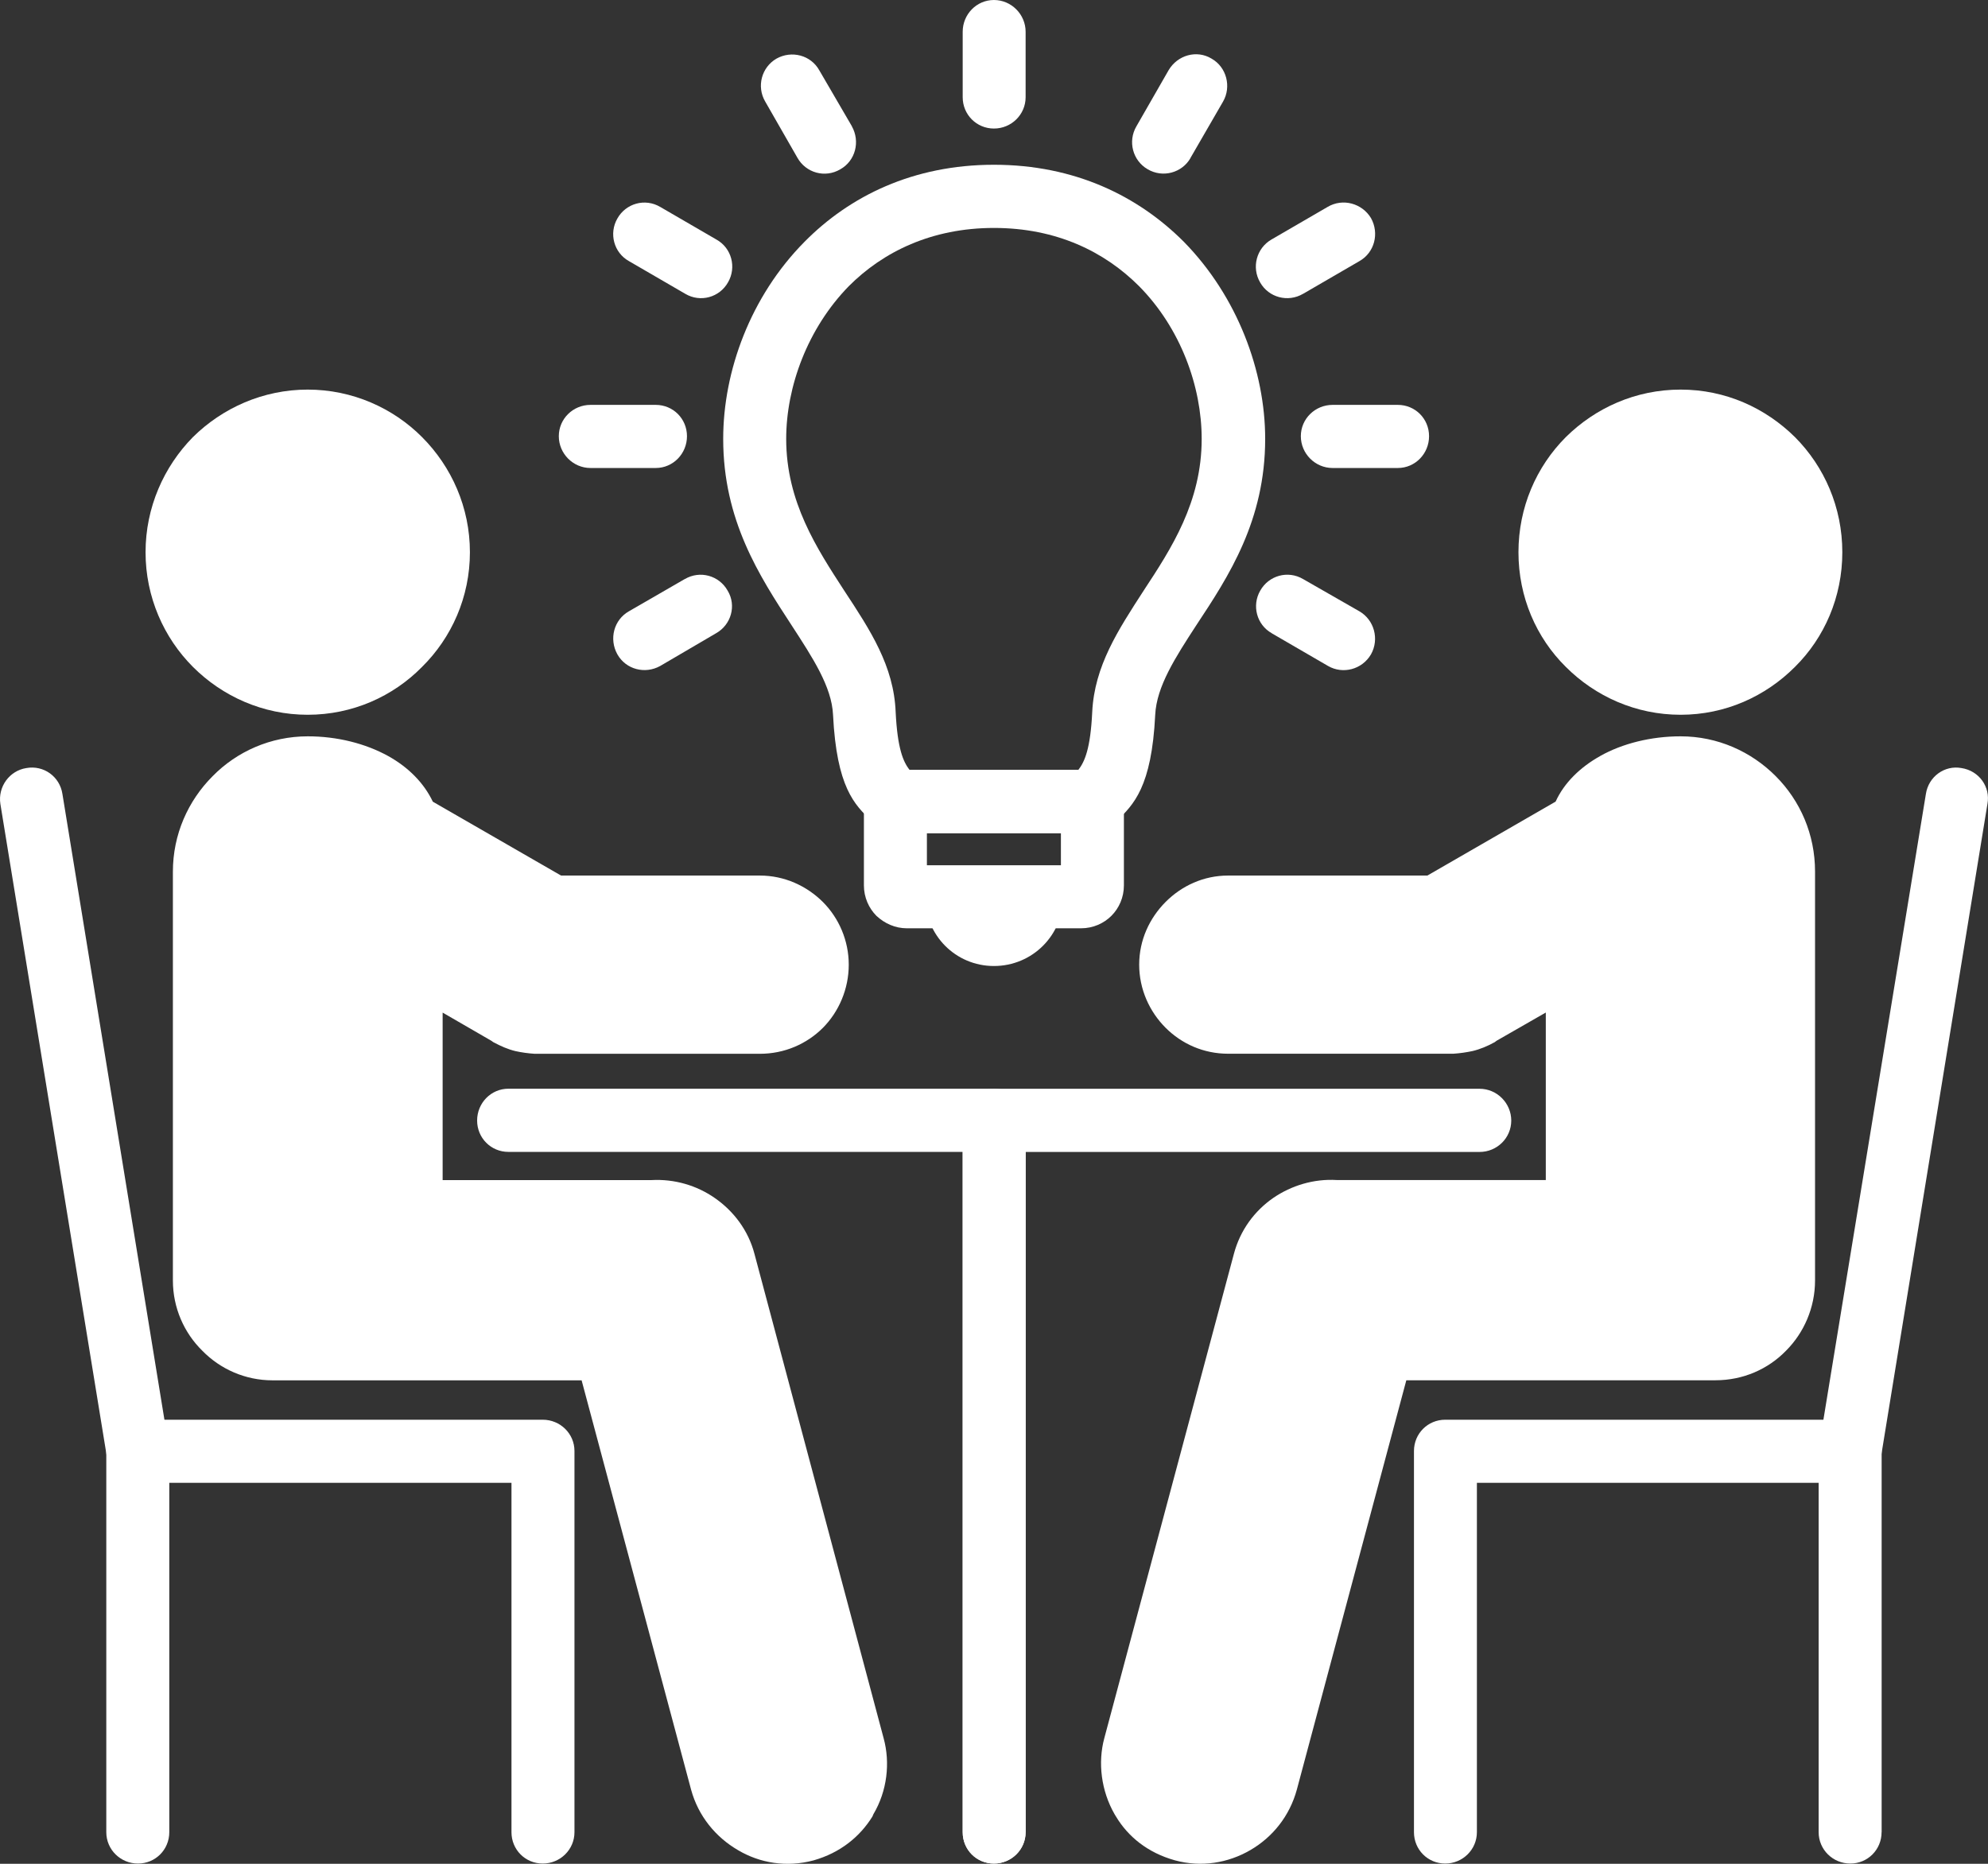
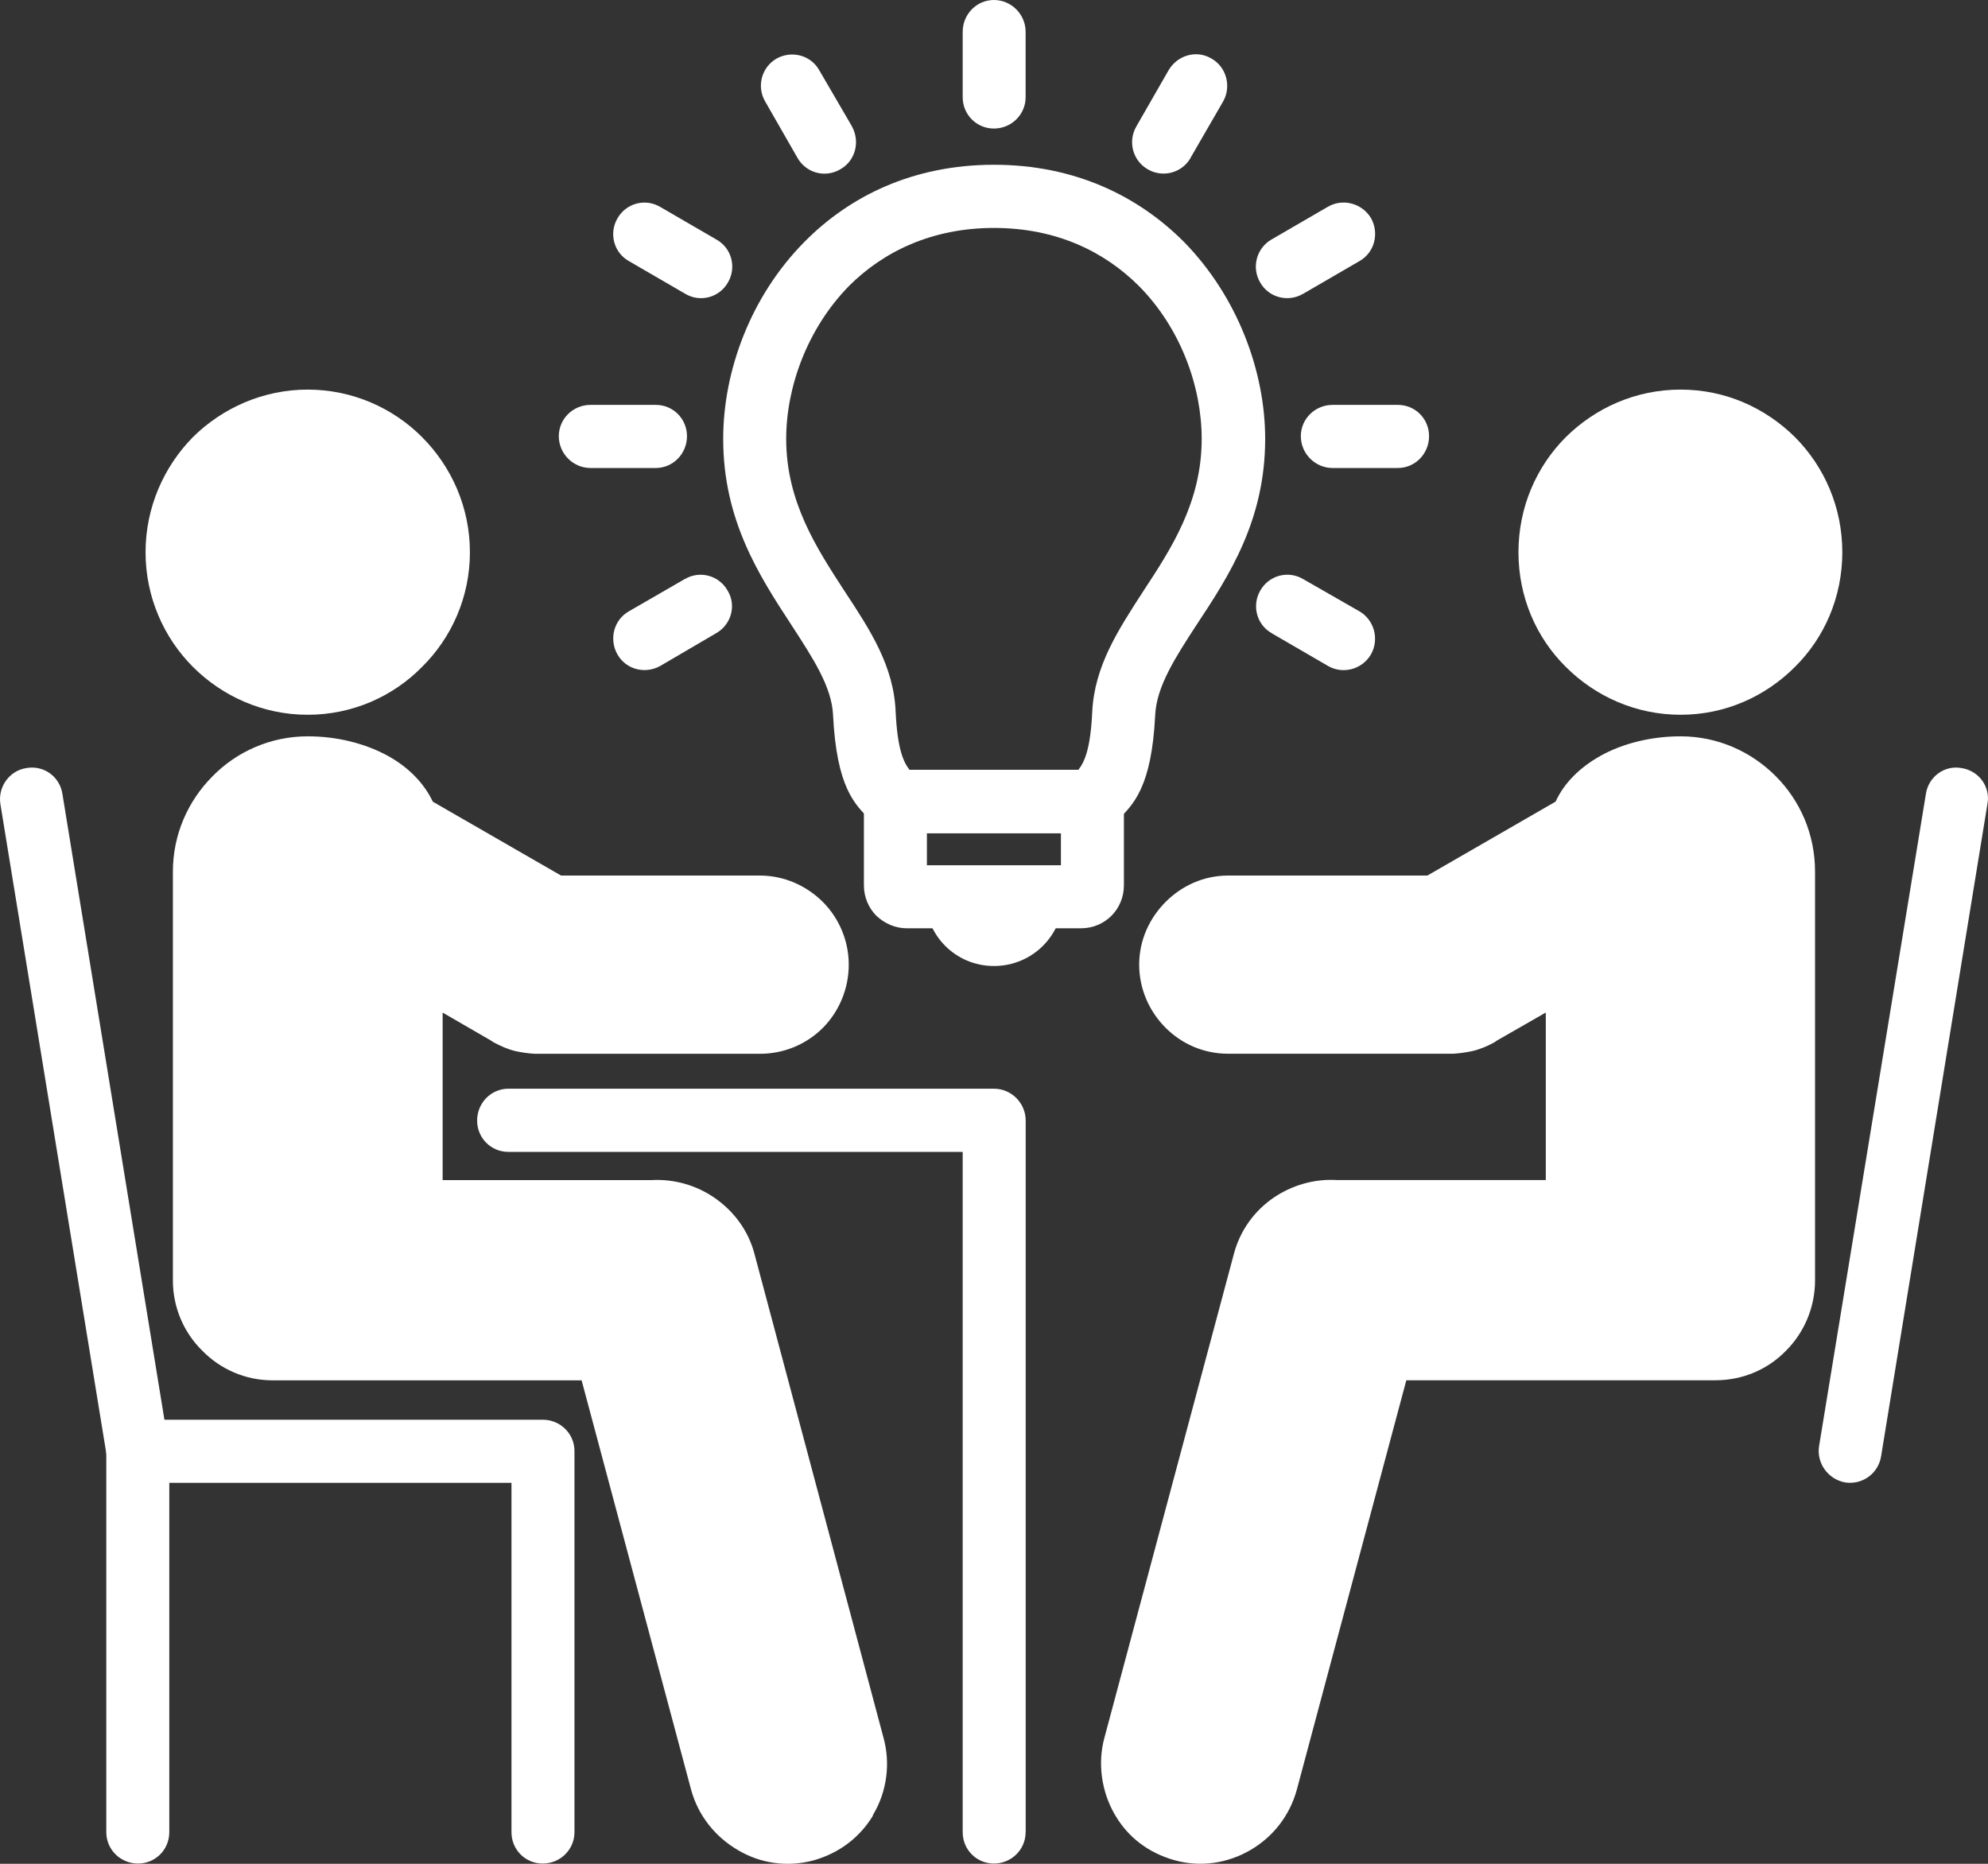
<svg xmlns="http://www.w3.org/2000/svg" width="32" height="30" viewBox="0 0 32 30" fill="none">
  <rect x="0" y="0" width="32" height="30" fill="#333333" stroke="none" />
  <g clip-path="url(#clip0_135_1407)">
-     <path d="M16.509 29.491C16.509 29.772 16.279 29.996 15.999 29.996C15.719 29.996 15.496 29.773 15.496 29.491V18.037C15.496 17.756 15.719 17.525 15.999 17.525H23.816C24.096 17.525 24.326 17.756 24.326 18.037C24.326 18.318 24.096 18.542 23.816 18.542H16.509V29.492V29.491Z" fill="white" />
    <path d="M16.509 29.491C16.509 29.772 16.279 29.996 15.999 29.996C15.719 29.996 15.496 29.773 15.496 29.491V18.541H8.183C7.903 18.541 7.68 18.317 7.68 18.036C7.68 17.755 7.903 17.524 8.183 17.524H16C16.28 17.524 16.51 17.755 16.51 18.036V29.49L16.509 29.491Z" fill="white" />
    <path d="M2.725 29.491C2.725 29.772 2.502 29.996 2.221 29.996C1.941 29.996 1.711 29.773 1.711 29.491V23.356C1.711 23.075 1.941 22.852 2.221 22.852H8.736C9.017 22.852 9.247 23.075 9.247 23.356V29.491C9.247 29.772 9.017 29.996 8.736 29.996C8.456 29.996 8.233 29.773 8.233 29.491V23.868H2.725V29.491Z" fill="white" />
    <path fill-rule="evenodd" clip-rule="evenodd" d="M4.953 12.363C5.716 12.363 6.413 12.716 6.557 13.249L8.901 14.605H12.23C12.741 14.605 13.158 15.023 13.158 15.527C13.158 16.032 12.742 16.457 12.23 16.457H8.664C8.491 16.45 8.347 16.421 8.189 16.335L6.614 15.42V19.507H10.483C11.008 19.456 11.512 19.788 11.656 20.314L13.733 28.106C13.87 28.619 13.625 29.274 12.957 29.454C12.374 29.606 11.77 29.26 11.612 28.676L9.75 21.705H4.386C3.782 21.705 3.292 21.215 3.292 20.609V14.028C3.292 13.113 4.04 12.363 4.953 12.363Z" fill="white" />
    <path d="M4.953 11.852C5.428 11.852 5.881 11.967 6.248 12.169C6.572 12.349 6.823 12.601 6.967 12.904L9.031 14.093H12.231C12.627 14.093 12.986 14.26 13.246 14.519C13.504 14.778 13.662 15.139 13.662 15.528C13.662 15.917 13.504 16.284 13.246 16.544C12.986 16.804 12.627 16.962 12.231 16.962H8.607C8.499 16.955 8.399 16.941 8.298 16.919C8.176 16.89 8.061 16.839 7.939 16.774L7.91 16.753L7.125 16.299V18.995H10.484C10.858 18.974 11.217 19.082 11.505 19.283C11.807 19.492 12.045 19.802 12.145 20.185L14.223 27.977C14.332 28.374 14.281 28.828 14.058 29.203L14.043 29.239C13.842 29.563 13.526 29.823 13.095 29.945C12.663 30.061 12.231 29.989 11.879 29.78C11.52 29.571 11.24 29.232 11.124 28.806L9.362 22.218H4.386C3.948 22.218 3.545 22.037 3.257 21.742C2.963 21.454 2.783 21.05 2.783 20.611V14.03C2.783 13.431 3.027 12.89 3.422 12.494C3.811 12.097 4.357 11.852 4.954 11.852L4.953 11.852ZM5.758 13.063C5.543 12.941 5.255 12.868 4.953 12.868C4.651 12.868 4.349 13.005 4.134 13.214C3.925 13.423 3.795 13.712 3.795 14.029V20.61C3.795 20.769 3.86 20.921 3.968 21.028C4.076 21.136 4.227 21.201 4.386 21.201H9.75C9.98 21.201 10.181 21.352 10.246 21.575L12.101 28.546C12.144 28.697 12.252 28.827 12.382 28.899C12.511 28.978 12.669 29 12.827 28.963C12.993 28.92 13.1 28.827 13.173 28.718L13.187 28.697C13.267 28.553 13.288 28.38 13.245 28.236L11.166 20.45C11.131 20.306 11.044 20.19 10.929 20.118C10.828 20.039 10.699 20.003 10.562 20.01C10.54 20.01 10.512 20.017 10.483 20.017H6.614C6.334 20.017 6.111 19.786 6.111 19.505V15.418C6.111 15.332 6.133 15.245 6.176 15.166C6.32 14.928 6.629 14.841 6.866 14.978L8.42 15.88L8.449 15.894C8.478 15.909 8.514 15.923 8.543 15.93C8.572 15.938 8.607 15.945 8.636 15.945H12.232C12.348 15.945 12.455 15.902 12.527 15.823C12.606 15.751 12.649 15.643 12.649 15.527C12.649 15.419 12.606 15.311 12.527 15.239C12.455 15.159 12.347 15.116 12.232 15.116H8.903V15.109C8.816 15.109 8.73 15.087 8.651 15.044L6.314 13.696C6.199 13.631 6.113 13.523 6.069 13.386C6.04 13.263 5.926 13.149 5.76 13.062L5.758 13.063Z" fill="white" />
    <path fill-rule="evenodd" clip-rule="evenodd" d="M4.953 10.994C6.111 10.994 7.053 10.049 7.053 8.889C7.053 7.728 6.11 6.784 4.953 6.784C3.796 6.784 2.854 7.728 2.854 8.889C2.854 10.049 3.796 10.994 4.953 10.994Z" fill="white" />
    <path d="M4.953 6.271C5.672 6.271 6.327 6.567 6.794 7.036C7.269 7.512 7.564 8.168 7.564 8.889C7.564 9.61 7.269 10.265 6.794 10.734C6.327 11.21 5.673 11.505 4.953 11.505C4.234 11.505 3.58 11.209 3.105 10.734C2.637 10.265 2.343 9.61 2.343 8.889C2.343 8.168 2.637 7.512 3.105 7.036C3.58 6.567 4.234 6.271 4.953 6.271ZM6.082 7.756C5.795 7.468 5.392 7.288 4.953 7.288C4.515 7.288 4.112 7.468 3.824 7.756C3.537 8.045 3.357 8.448 3.357 8.888C3.357 9.328 3.537 9.731 3.824 10.019C4.112 10.308 4.515 10.488 4.953 10.488C5.392 10.488 5.795 10.308 6.082 10.019C6.37 9.731 6.55 9.328 6.55 8.888C6.55 8.448 6.37 8.045 6.082 7.756Z" fill="white" />
    <path d="M2.717 23.277C2.767 23.551 2.574 23.81 2.301 23.861C2.028 23.905 1.768 23.717 1.718 23.436L0.006 12.94C-0.036 12.666 0.15 12.406 0.423 12.363C0.703 12.312 0.963 12.5 1.005 12.781L2.716 23.277H2.717Z" fill="white" />
-     <path d="M30.287 29.491C30.287 29.772 30.064 29.996 29.784 29.996C29.504 29.996 29.274 29.773 29.274 29.491V23.868H23.773V29.491C23.773 29.772 23.543 29.996 23.263 29.996C22.983 29.996 22.76 29.773 22.76 29.491V23.356C22.76 23.075 22.983 22.852 23.263 22.852H29.785C30.065 22.852 30.288 23.075 30.288 23.356V29.491H30.287Z" fill="white" />
    <path fill-rule="evenodd" clip-rule="evenodd" d="M27.052 12.363C26.282 12.363 25.584 12.716 25.441 13.249L23.104 14.605H19.767C19.264 14.605 18.846 15.023 18.846 15.527C18.846 16.032 19.263 16.457 19.767 16.457H23.334C23.514 16.45 23.658 16.421 23.809 16.335L25.383 15.42V19.507H21.515C20.99 19.456 20.486 19.788 20.349 20.314L18.264 28.106C18.128 28.619 18.379 29.274 19.041 29.454C19.623 29.606 20.227 29.26 20.386 28.676L22.248 21.705H27.612C28.216 21.705 28.712 21.215 28.712 20.609V14.028C28.712 13.113 27.964 12.363 27.051 12.363H27.052Z" fill="white" />
    <path d="M27.052 12.868C26.742 12.868 26.462 12.94 26.247 13.062C26.081 13.149 25.966 13.263 25.93 13.386C25.894 13.523 25.801 13.631 25.685 13.696L23.356 15.044C23.276 15.087 23.19 15.109 23.104 15.109V15.116H19.767C19.652 15.116 19.551 15.159 19.472 15.239C19.4 15.311 19.35 15.419 19.35 15.527C19.35 15.643 19.4 15.75 19.472 15.823C19.551 15.903 19.652 15.945 19.767 15.945H23.363C23.398 15.945 23.427 15.938 23.457 15.93C23.492 15.923 23.521 15.909 23.558 15.894L23.587 15.88L25.132 14.978C25.377 14.841 25.686 14.928 25.823 15.166C25.873 15.245 25.894 15.332 25.894 15.418V19.505C25.894 19.786 25.664 20.017 25.384 20.017H21.515C21.486 20.017 21.465 20.01 21.436 20.01C21.307 20.003 21.177 20.039 21.07 20.118C20.961 20.19 20.876 20.305 20.839 20.45L18.754 28.236C18.718 28.38 18.733 28.553 18.819 28.697L18.826 28.718C18.898 28.827 19.014 28.92 19.172 28.963C19.33 29 19.496 28.978 19.625 28.899C19.754 28.827 19.855 28.697 19.898 28.546L21.76 21.575C21.817 21.352 22.026 21.201 22.249 21.201H27.614C27.779 21.201 27.923 21.136 28.03 21.028C28.138 20.92 28.203 20.768 28.203 20.61V14.029C28.203 13.712 28.074 13.423 27.865 13.214C27.656 13.005 27.369 12.868 27.052 12.868L27.052 12.868ZM25.757 12.169C26.116 11.967 26.577 11.852 27.052 11.852C27.648 11.852 28.188 12.097 28.583 12.493C28.979 12.89 29.216 13.431 29.216 14.029V20.61C29.216 21.05 29.036 21.454 28.749 21.741C28.462 22.037 28.059 22.217 27.613 22.217H22.637L20.875 28.805C20.759 29.231 20.486 29.57 20.127 29.779C19.768 29.988 19.336 30.06 18.912 29.944C18.473 29.822 18.157 29.562 17.963 29.238L17.941 29.202C17.726 28.828 17.668 28.373 17.776 27.976L19.861 20.184C19.962 19.802 20.193 19.491 20.495 19.282C20.789 19.081 21.149 18.972 21.516 18.994H24.882V16.298L24.09 16.752L24.061 16.774C23.946 16.838 23.824 16.889 23.702 16.918C23.601 16.939 23.501 16.954 23.393 16.961H19.769C19.373 16.961 19.021 16.802 18.762 16.543C18.503 16.284 18.337 15.923 18.337 15.527C18.337 15.132 18.503 14.778 18.762 14.518C19.021 14.258 19.373 14.093 19.769 14.093H22.976L25.04 12.903C25.177 12.601 25.436 12.348 25.76 12.168L25.757 12.169Z" fill="white" />
    <path fill-rule="evenodd" clip-rule="evenodd" d="M27.052 10.994C28.21 10.994 29.151 10.049 29.151 8.889C29.151 7.728 28.209 6.784 27.052 6.784C25.894 6.784 24.945 7.728 24.945 8.889C24.945 10.049 25.894 10.994 27.052 10.994Z" fill="white" />
    <path d="M27.052 7.288C26.606 7.288 26.21 7.469 25.923 7.757C25.635 8.045 25.455 8.449 25.455 8.889C25.455 9.329 25.635 9.732 25.923 10.02C26.21 10.309 26.606 10.489 27.052 10.489C27.497 10.489 27.886 10.309 28.173 10.02C28.461 9.732 28.641 9.329 28.641 8.889C28.641 8.449 28.461 8.045 28.173 7.757C27.886 7.469 27.49 7.288 27.052 7.288ZM25.204 7.036C25.679 6.567 26.326 6.271 27.052 6.271C27.777 6.271 28.418 6.567 28.893 7.036C29.367 7.512 29.655 8.168 29.655 8.889C29.655 9.61 29.367 10.265 28.893 10.734C28.418 11.21 27.771 11.505 27.052 11.505C26.332 11.505 25.678 11.209 25.204 10.734C24.729 10.265 24.442 9.61 24.442 8.889C24.442 8.168 24.729 7.512 25.204 7.036Z" fill="white" />
    <path d="M30.28 23.436C30.237 23.717 29.978 23.905 29.698 23.861C29.425 23.81 29.238 23.551 29.281 23.277L31 12.781C31.042 12.5 31.302 12.312 31.574 12.363C31.855 12.406 32.042 12.665 31.991 12.94L30.28 23.436Z" fill="white" />
    <path d="M15.999 3.669C14.999 3.669 14.216 4.051 13.662 4.607C13.001 5.284 12.655 6.222 12.655 7.065C12.655 8.081 13.151 8.831 13.59 9.508C14.007 10.142 14.388 10.719 14.417 11.461C14.446 12.052 14.539 12.261 14.64 12.392H17.358C17.459 12.261 17.553 12.053 17.581 11.461C17.617 10.719 17.998 10.142 18.408 9.508C18.854 8.83 19.343 8.081 19.343 7.065C19.343 6.222 19.005 5.284 18.336 4.607C17.782 4.052 17.006 3.669 15.999 3.669ZM12.95 3.892C13.676 3.157 14.697 2.652 15.999 2.652C17.301 2.652 18.322 3.157 19.056 3.892C19.919 4.772 20.365 5.976 20.365 7.064C20.365 8.376 19.782 9.27 19.257 10.063C18.919 10.582 18.617 11.05 18.595 11.505C18.538 12.673 18.243 12.954 17.977 13.213C17.962 13.228 17.999 13.192 17.94 13.249C17.847 13.35 17.718 13.408 17.574 13.408H14.431C14.294 13.408 14.165 13.358 14.072 13.257C14 13.192 14.035 13.228 14.028 13.213C13.755 12.954 13.467 12.673 13.409 11.505C13.388 11.051 13.078 10.582 12.741 10.063C12.223 9.27 11.641 8.376 11.641 7.064C11.641 5.975 12.079 4.771 12.95 3.892Z" fill="white" />
    <path fill-rule="evenodd" clip-rule="evenodd" d="M17.113 14.439C17.113 15.052 16.618 15.549 15.999 15.549C15.381 15.549 14.892 15.052 14.892 14.439H17.114H17.113Z" fill="white" />
    <path d="M16.509 1.564C16.509 1.845 16.279 2.069 15.999 2.069C15.719 2.069 15.496 1.845 15.496 1.564V0.512C15.496 0.231 15.719 0 15.999 0C16.279 0 16.509 0.231 16.509 0.512V1.565V1.564Z" fill="white" />
    <path d="M13.712 2.033C13.849 2.278 13.77 2.589 13.526 2.725C13.281 2.87 12.972 2.783 12.835 2.538L12.318 1.636C12.174 1.391 12.26 1.082 12.498 0.944C12.742 0.807 13.052 0.887 13.188 1.132L13.713 2.033H13.712Z" fill="white" />
    <path d="M11.534 3.857C11.778 3.994 11.857 4.304 11.72 4.542C11.584 4.787 11.274 4.874 11.03 4.729L10.124 4.203C9.879 4.066 9.8 3.756 9.937 3.518C10.074 3.273 10.383 3.186 10.628 3.331L11.534 3.857Z" fill="white" />
    <path d="M10.555 6.517C10.835 6.517 11.058 6.74 11.058 7.021C11.058 7.302 10.835 7.533 10.555 7.533H9.505C9.225 7.533 8.995 7.302 8.995 7.021C8.995 6.74 9.225 6.517 9.505 6.517H10.555Z" fill="white" />
    <path d="M11.023 9.321C11.267 9.177 11.576 9.263 11.713 9.508C11.857 9.746 11.77 10.056 11.526 10.193L10.628 10.719C10.383 10.856 10.074 10.776 9.937 10.531C9.801 10.286 9.88 9.977 10.124 9.839L11.023 9.32V9.321Z" fill="white" />
    <path d="M19.163 2.544C19.026 2.782 18.717 2.868 18.473 2.724C18.235 2.587 18.149 2.277 18.293 2.032L18.81 1.131C18.954 0.886 19.263 0.799 19.501 0.943C19.745 1.08 19.824 1.397 19.687 1.635L19.162 2.543L19.163 2.544Z" fill="white" />
    <path d="M20.975 4.729C20.73 4.873 20.421 4.787 20.285 4.548C20.141 4.303 20.227 3.994 20.465 3.856L21.371 3.33C21.615 3.186 21.925 3.273 22.068 3.51C22.205 3.755 22.126 4.065 21.882 4.203L20.976 4.729H20.975Z" fill="white" />
    <path d="M21.45 7.533C21.17 7.533 20.939 7.302 20.939 7.021C20.939 6.74 21.17 6.517 21.45 6.517H22.5C22.78 6.517 23.003 6.74 23.003 7.021C23.003 7.302 22.78 7.533 22.5 7.533H21.45Z" fill="white" />
    <path d="M20.472 10.193C20.227 10.056 20.148 9.746 20.285 9.508C20.422 9.263 20.731 9.176 20.976 9.321L21.882 9.84C22.119 9.977 22.206 10.287 22.068 10.533C21.925 10.777 21.615 10.857 21.378 10.72L20.472 10.194V10.193Z" fill="white" />
    <path d="M14.546 13.409C14.266 13.409 14.036 13.177 14.036 12.896C14.036 12.615 14.266 12.392 14.546 12.392H17.459C17.739 12.392 17.962 12.615 17.962 12.896C17.962 13.177 17.739 13.409 17.459 13.409H14.546Z" fill="white" />
    <path d="M14.597 12.392H17.401C17.595 12.392 17.768 12.471 17.89 12.593C18.012 12.715 18.091 12.889 18.091 13.083V14.251C18.091 14.446 18.012 14.619 17.89 14.741C17.768 14.863 17.595 14.942 17.401 14.942H14.597C14.409 14.942 14.237 14.863 14.107 14.741C13.985 14.618 13.906 14.445 13.906 14.251V13.083C13.906 12.888 13.985 12.715 14.107 12.593C14.236 12.47 14.409 12.392 14.597 12.392ZM17.077 13.409H14.92V13.927H17.077V13.409Z" fill="white" />
  </g>
  <defs>
    <clipPath id="clip0_135_1407">
      <rect width="32" height="30" fill="white" />
    </clipPath>
  </defs>
</svg>